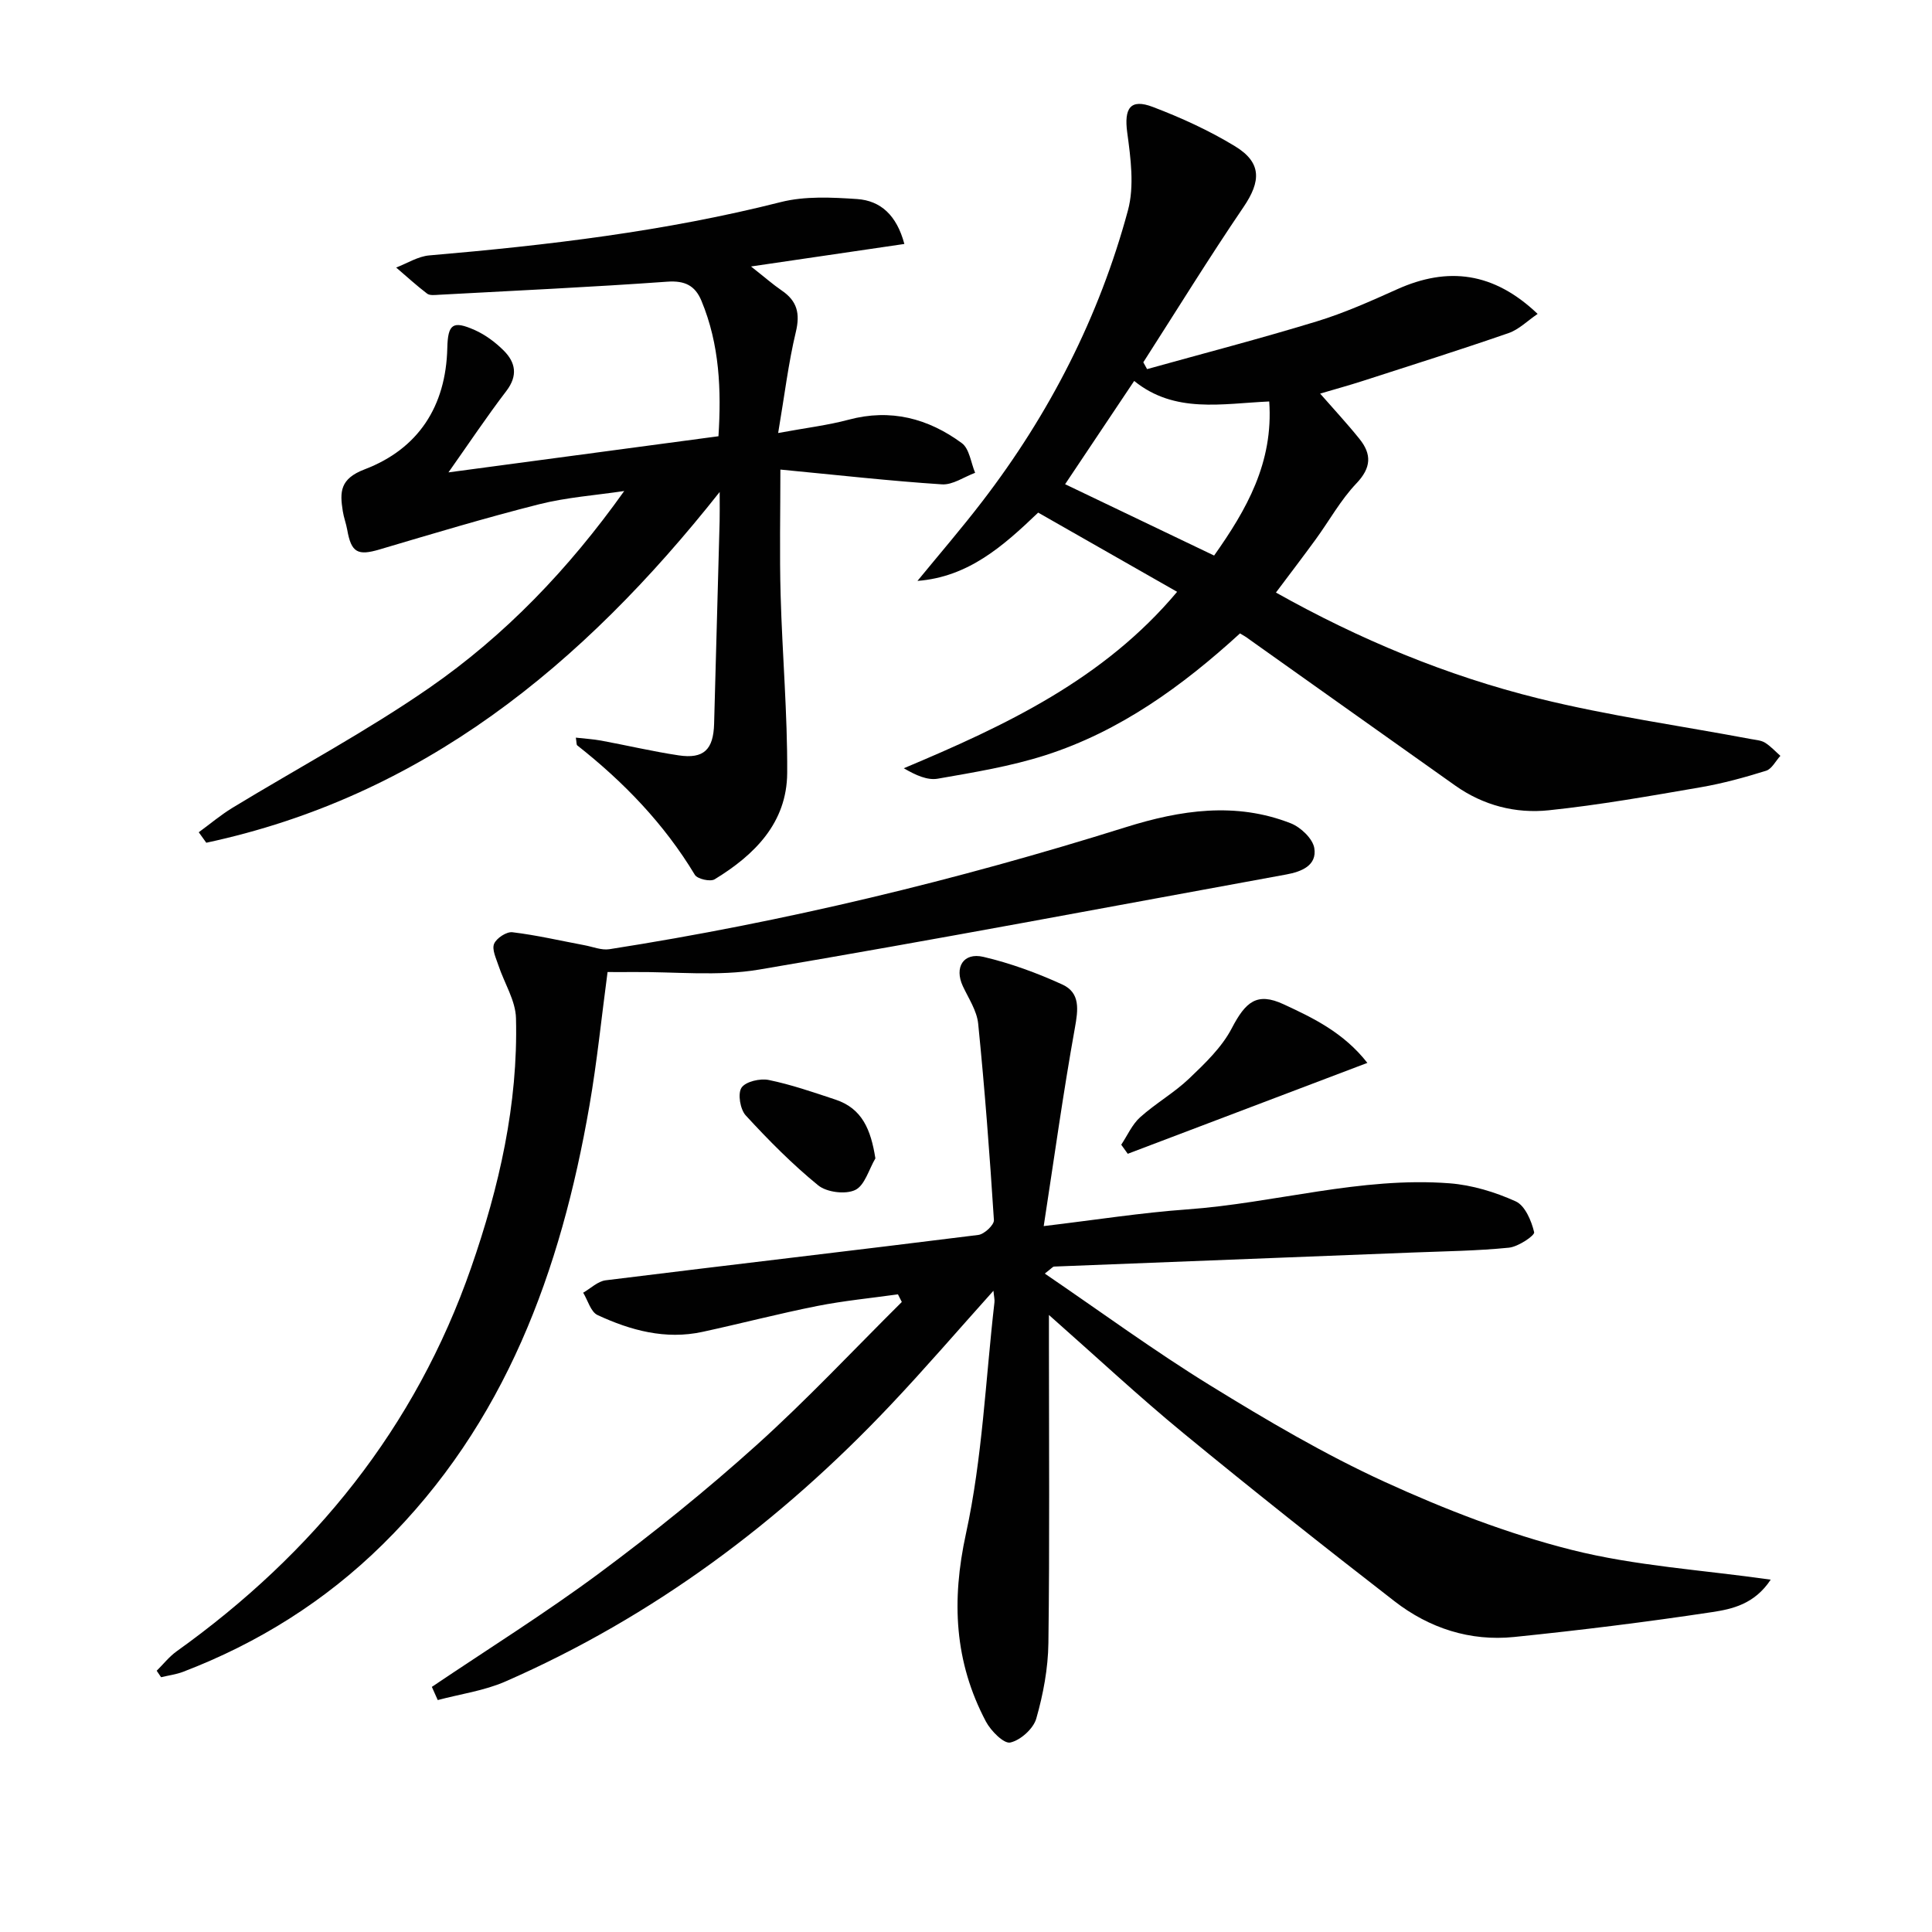
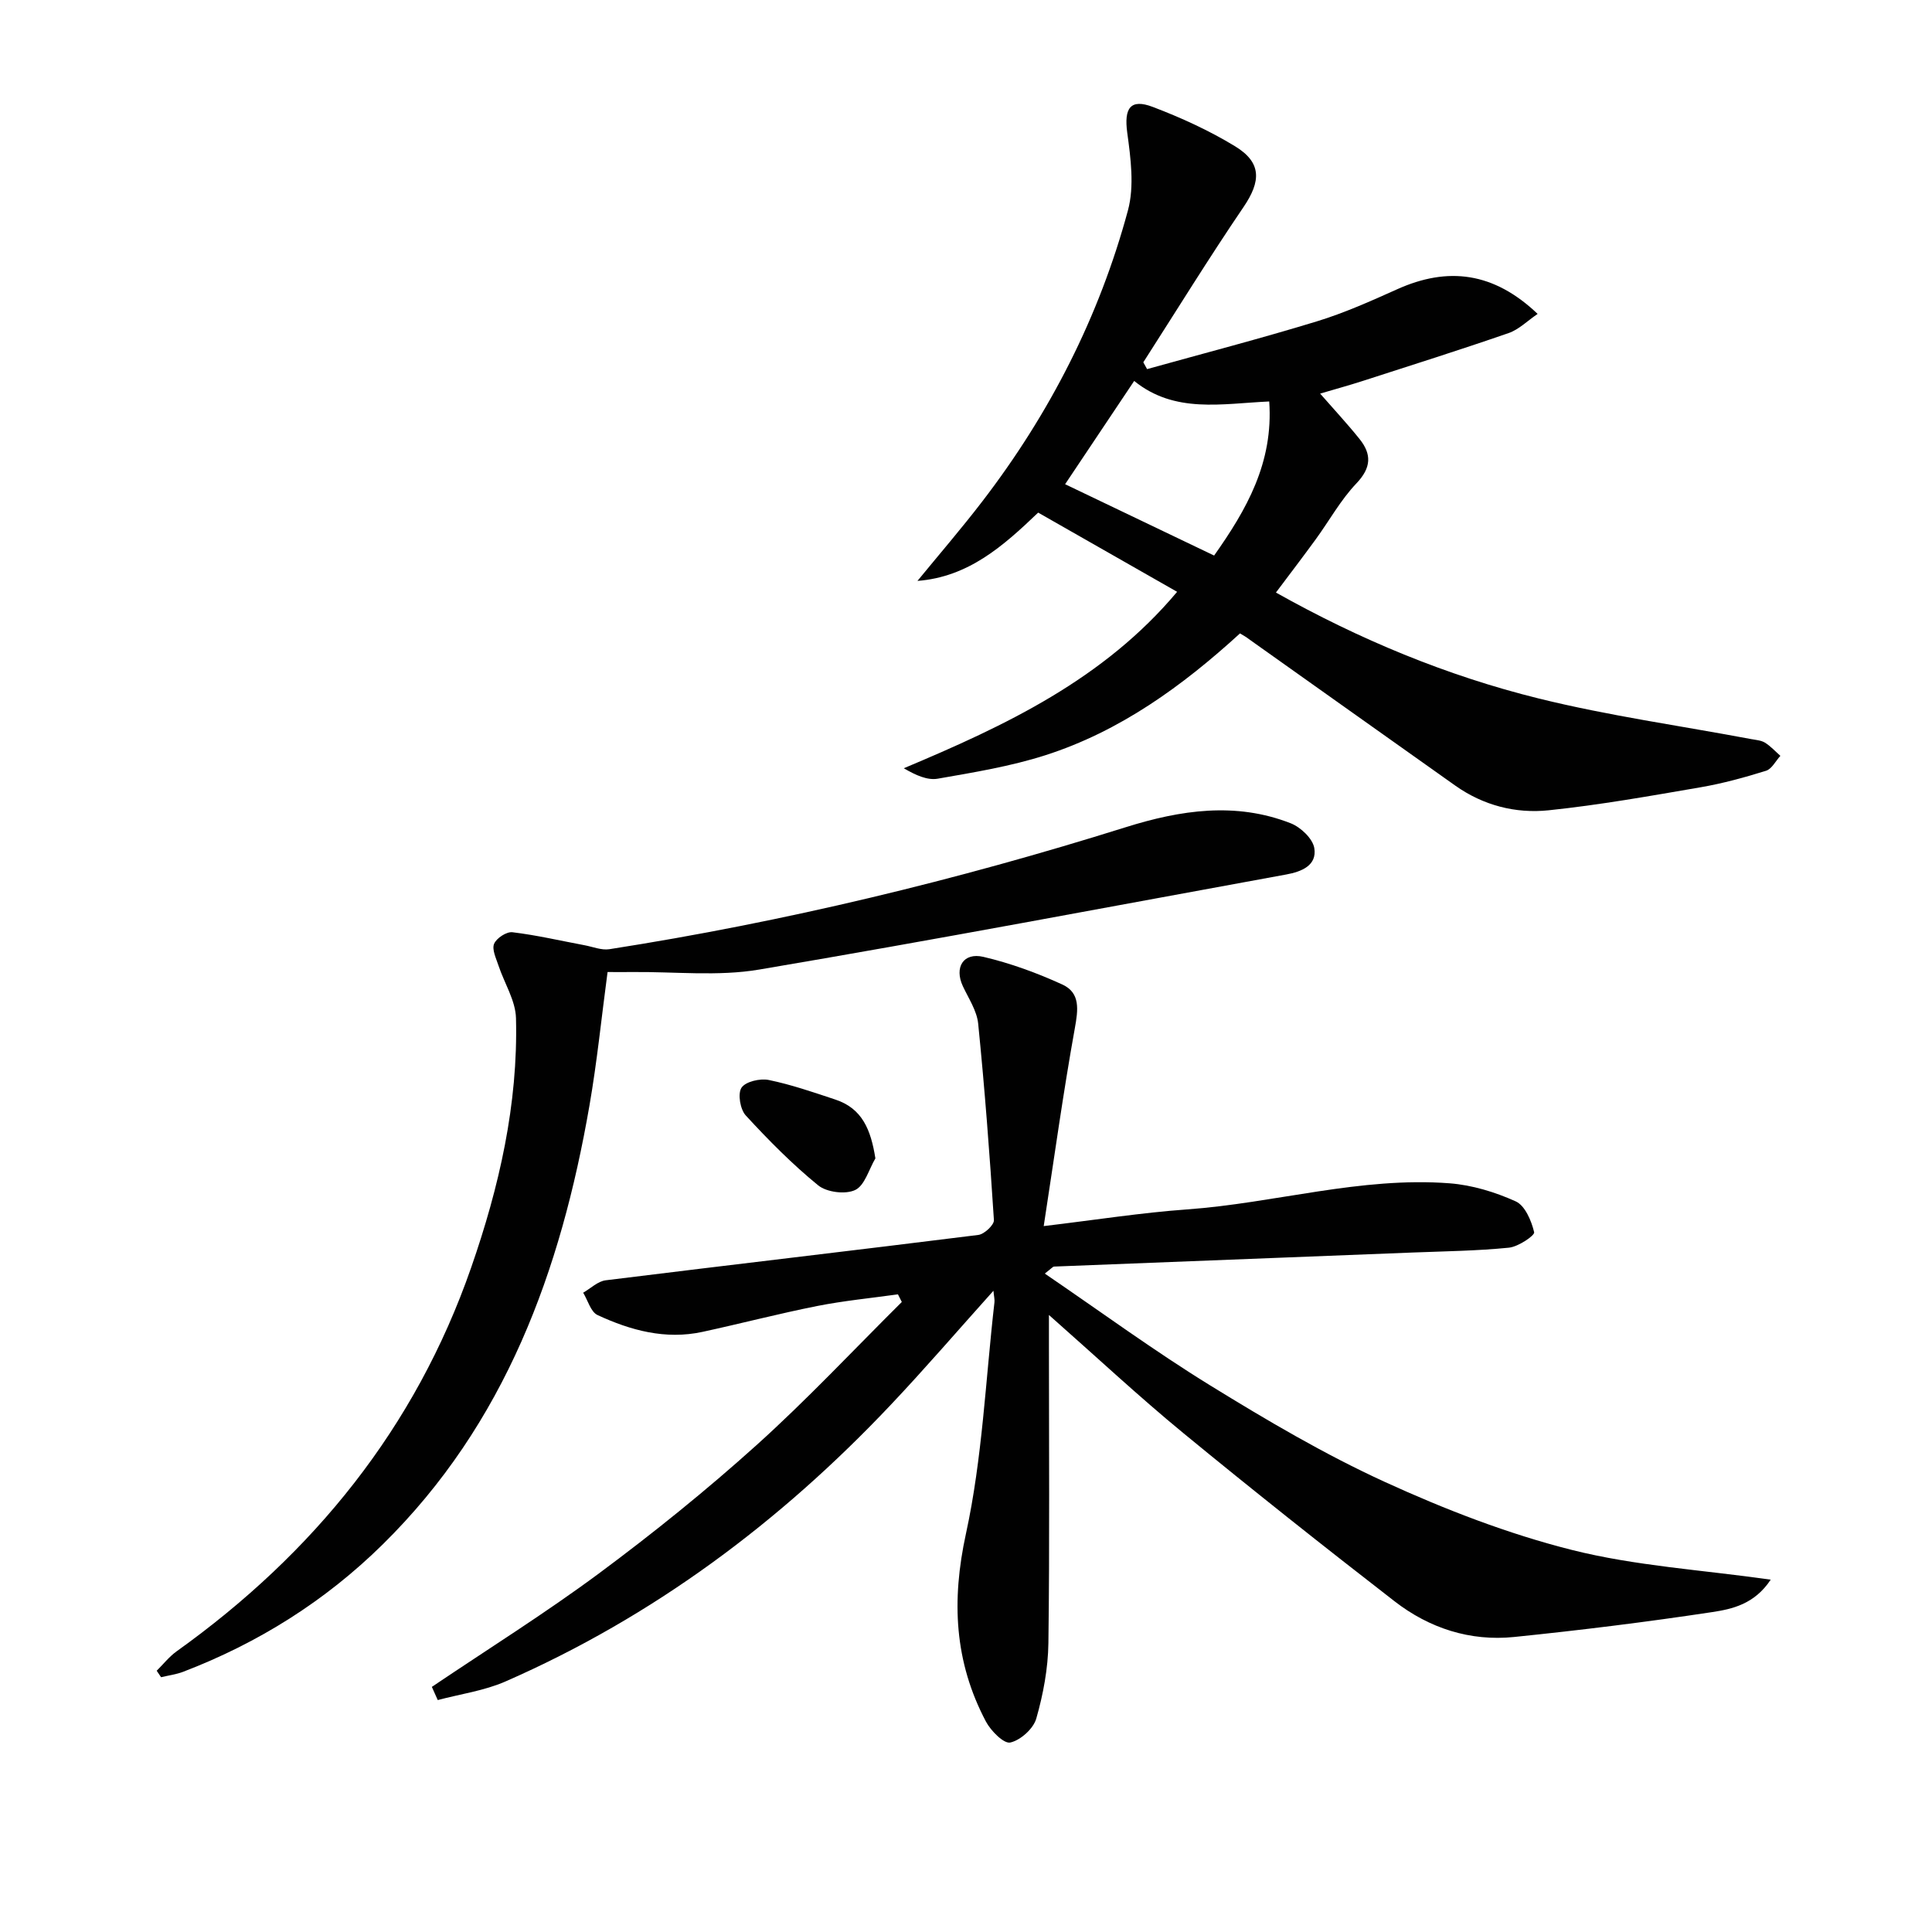
<svg xmlns="http://www.w3.org/2000/svg" enable-background="new 0 0 400 400" viewBox="0 0 400 400">
  <g fill="#010101">
    <path d="m89.41 349.25c11.58-7.81 23.44-15.22 34.65-23.53 11.21-8.32 22.13-17.13 32.51-26.47 10.47-9.42 20.13-19.75 30.14-29.69-.27-.53-.53-1.05-.8-1.58-5.57.78-11.19 1.32-16.7 2.41-7.96 1.58-15.83 3.64-23.77 5.36-7.66 1.66-14.87-.3-21.72-3.48-1.41-.65-2.01-3.04-2.98-4.63 1.55-.89 3.03-2.37 4.67-2.57 25.71-3.19 51.44-6.17 77.14-9.39 1.24-.15 3.29-2.08 3.23-3.07-.87-13.58-1.9-27.15-3.26-40.68-.27-2.67-1.99-5.22-3.18-7.77-1.79-3.86.09-7.03 4.27-6.05 5.59 1.31 11.1 3.33 16.33 5.72 3.78 1.73 3.28 5.24 2.59 9.07-2.4 13.31-4.25 26.72-6.44 40.95 10.96-1.31 20.26-2.78 29.62-3.45 18.2-1.3 36-6.82 54.41-5.41 4.66.36 9.42 1.81 13.69 3.74 1.93.87 3.26 4.02 3.82 6.39.16.67-3.29 3.01-5.23 3.2-6.6.66-13.26.74-19.9 1-24.76.97-49.52 1.93-74.27 2.91-.25.01-.49.35-1.92 1.45 11.64 7.93 22.65 16.01 34.24 23.15 11.72 7.22 23.67 14.27 36.17 19.99 12.47 5.7 25.46 10.74 38.73 14.08 13.11 3.3 26.84 4.12 41.16 6.15-3.37 5.09-7.99 6.09-12.14 6.72-13.61 2.06-27.29 3.75-40.99 5.15-9.12.93-17.57-1.82-24.75-7.39-14.73-11.41-29.34-22.99-43.73-34.82-9.2-7.56-17.92-15.71-27.83-24.46v6.44c0 20.5.16 41-.11 61.5-.07 5.24-1.07 10.58-2.51 15.62-.6 2.1-3.26 4.49-5.38 4.96-1.33.3-4.02-2.41-5.04-4.33-6.54-12.37-7.17-25.01-4.14-38.91 3.41-15.65 4.06-31.9 5.9-47.9.07-.58-.1-1.2-.21-2.39-7.38 8.22-14.16 16.11-21.3 23.66-22.88 24.22-49.12 43.83-79.75 57.24-4.39 1.92-9.32 2.59-14 3.84-.4-.91-.81-1.82-1.22-2.73z" />
    <path d="m256.73 131.14c-11.92 10.89-24.83 20.26-40.29 25.22-7.21 2.31-14.8 3.55-22.29 4.86-2.13.37-4.51-.69-7.03-2.16 21.12-8.87 41.39-18.41 56.59-36.53-9.73-5.55-19.2-10.94-28.77-16.4-7.23 6.92-14.43 13.32-24.99 14.14 4.49-5.48 9.13-10.86 13.44-16.48 13.92-18.13 24.19-38.19 30.14-60.24 1.35-5.01.57-10.8-.15-16.11-.67-5 .61-7.09 5.3-5.3 5.86 2.23 11.67 4.88 17.02 8.14 5.55 3.38 5.39 7.24 1.77 12.57-7.17 10.55-13.87 21.42-20.76 32.16.26.47.52.94.78 1.41 11.71-3.26 23.48-6.32 35.1-9.87 5.7-1.74 11.2-4.2 16.65-6.65 10.54-4.75 20.02-3.57 29.11 5.09-2.11 1.43-3.87 3.23-6.01 3.97-10.03 3.47-20.15 6.67-30.26 9.93-2.82.91-5.68 1.69-8.76 2.6 2.81 3.22 5.6 6.21 8.15 9.39 2.54 3.16 2.46 5.94-.63 9.19-3.28 3.44-5.63 7.75-8.46 11.63-2.64 3.62-5.36 7.18-8.21 10.98 17.27 9.7 35.37 17.23 54.43 21.94 14.46 3.57 29.29 5.64 43.96 8.4.97.18 2.06.25 2.86.74 1.17.73 2.14 1.8 3.19 2.73-.98 1.06-1.77 2.71-2.97 3.09-4.43 1.38-8.94 2.62-13.51 3.41-10.46 1.8-20.93 3.67-31.48 4.77-6.85.72-13.54-1-19.34-5.1-14.26-10.1-28.49-20.23-42.74-30.34-.51-.42-1.1-.73-1.84-1.18zm-5.36-16.12c6.7-9.48 12.3-19.22 11.41-31.9-9.79.44-19.56 2.56-27.96-4.25-4.92 7.35-9.66 14.44-14.3 21.38 10.33 4.95 20.3 9.72 30.85 14.77z" />
-     <path d="m187.24 50.51c-10.43 1.53-20.36 2.99-31.75 4.66 2.84 2.23 4.52 3.72 6.35 4.97 3.2 2.17 3.85 4.76 2.93 8.59-1.53 6.38-2.31 12.93-3.66 20.92 5.72-1.06 10.23-1.59 14.57-2.75 8.71-2.34 16.49-.28 23.46 4.85 1.57 1.16 1.87 4.04 2.75 6.14-2.3.85-4.65 2.54-6.88 2.39-10.73-.7-21.43-1.91-33.44-3.06 0 8.93-.19 17.45.05 25.97.34 12.28 1.43 24.56 1.36 36.84-.06 10.32-6.74 16.97-15.02 22.02-.9.55-3.58-.06-4.1-.93-6.36-10.56-14.74-19.23-24.35-26.8-.18-.14-.12-.59-.29-1.6 1.86.21 3.56.31 5.22.61 5.36.99 10.68 2.25 16.07 3.06 5.21.78 7.2-1.2 7.34-6.57.37-13.97.76-27.94 1.14-41.91.04-1.59.01-3.19.01-6.05-28.53 36.06-61.66 63.05-106.29 72.62-.52-.72-1.04-1.44-1.56-2.17 2.31-1.69 4.52-3.56 6.96-5.05 13.61-8.28 27.72-15.81 40.79-24.86 15.64-10.83 28.81-24.54 40.34-40.74-5.89.88-11.9 1.3-17.65 2.75-11.08 2.8-22.04 6.1-33.01 9.35-4.51 1.34-5.86.66-6.69-4.07-.23-1.3-.72-2.56-.92-3.86-.63-3.97-.62-6.7 4.53-8.66 11.09-4.23 16.83-13.02 17.11-25.13.12-4.97 1.15-5.71 5.65-3.72 2.21.98 4.29 2.53 6.01 4.24 2.47 2.46 3 5.19.57 8.38-4.1 5.37-7.85 11-11.99 16.86 18.67-2.5 37.05-4.96 55.9-7.48.6-9.48.26-18.96-3.53-28.06-1.31-3.14-3.43-4.2-7.07-3.94-15.74 1.13-31.5 1.85-47.26 2.71-.82.04-1.89.19-2.45-.23-2.22-1.69-4.29-3.59-6.42-5.41 2.28-.87 4.52-2.31 6.85-2.51 24.5-2.1 48.86-4.98 72.78-11.04 5.02-1.27 10.56-.98 15.81-.63 4.86.34 8.18 3.33 9.78 9.3z" />
    <path d="m32.44 345.91c1.37-1.35 2.59-2.92 4.14-4.03 28.38-20.3 49.42-46.26 60.96-79.42 5.81-16.69 9.74-33.85 9.29-51.65-.09-3.67-2.42-7.26-3.63-10.92-.49-1.48-1.39-3.32-.9-4.49s2.58-2.54 3.79-2.39c5.01.6 9.96 1.76 14.93 2.69 1.72.32 3.52 1.08 5.16.82 36.28-5.67 71.88-14.27 106.91-25.26 11.29-3.54 22.74-5.29 34.16-.8 2.05.81 4.53 3.16 4.86 5.12.6 3.62-2.67 4.9-5.79 5.47-36.37 6.64-72.7 13.53-109.15 19.69-8.56 1.45-17.54.41-26.32.51-1.64.02-3.28 0-5.06 0-1.25 9.33-2.17 18.55-3.75 27.65-5.93 34.19-17.4 65.84-42.81 90.86-11.89 11.71-25.75 20.41-41.32 26.37-1.45.55-3.04.75-4.56 1.12-.31-.45-.61-.89-.91-1.34z" />
-     <path d="m283.1 220.06c-17.17 6.51-33.39 12.67-49.61 18.82-.45-.63-.9-1.25-1.35-1.88 1.28-1.92 2.25-4.19 3.91-5.68 3.19-2.87 7.03-5.05 10.13-8 3.29-3.14 6.77-6.46 8.83-10.4 2.86-5.48 5.19-7.58 10.76-4.99 6.13 2.84 12.42 5.86 17.33 12.13z" />
    <path d="m181.24 239.83c-1.35 2.28-2.2 5.61-4.19 6.55-2.02.96-5.89.47-7.66-.97-5.37-4.38-10.29-9.36-14.99-14.47-1.15-1.25-1.7-4.5-.88-5.74.85-1.28 3.86-1.97 5.65-1.6 4.67.96 9.22 2.54 13.77 4.05 5.59 1.84 7.36 6.25 8.3 12.18z" />
  </g>
</svg>